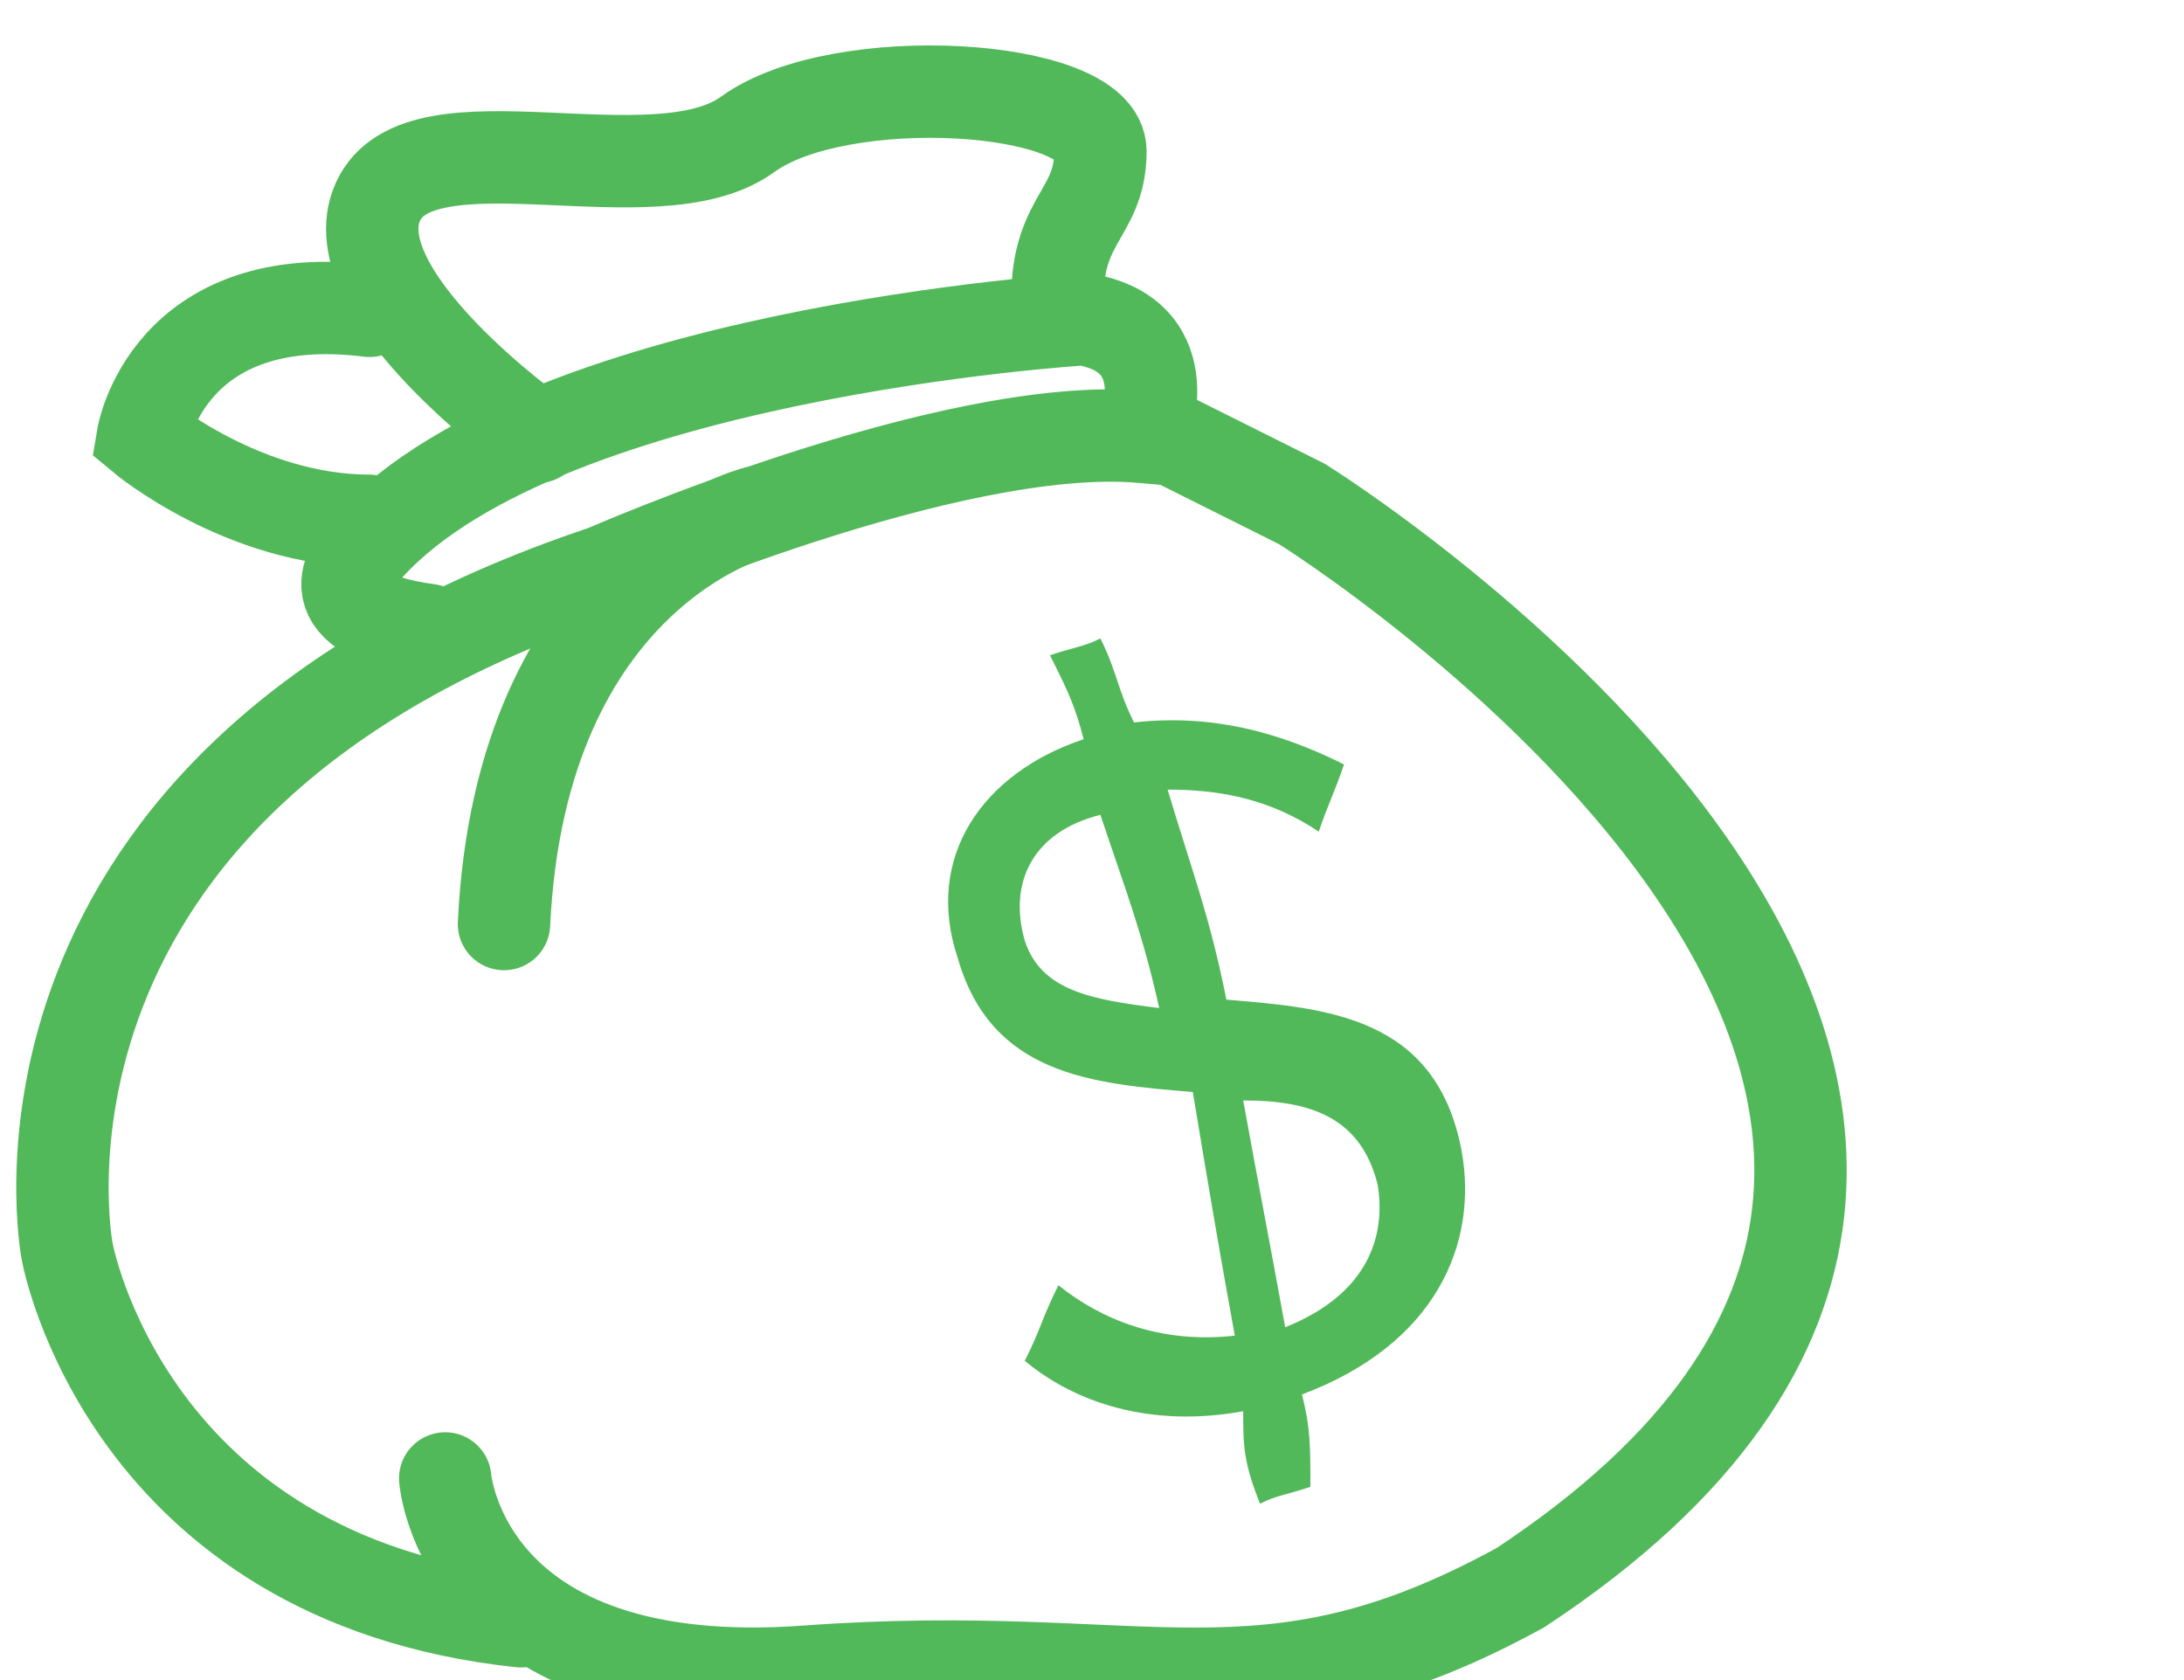
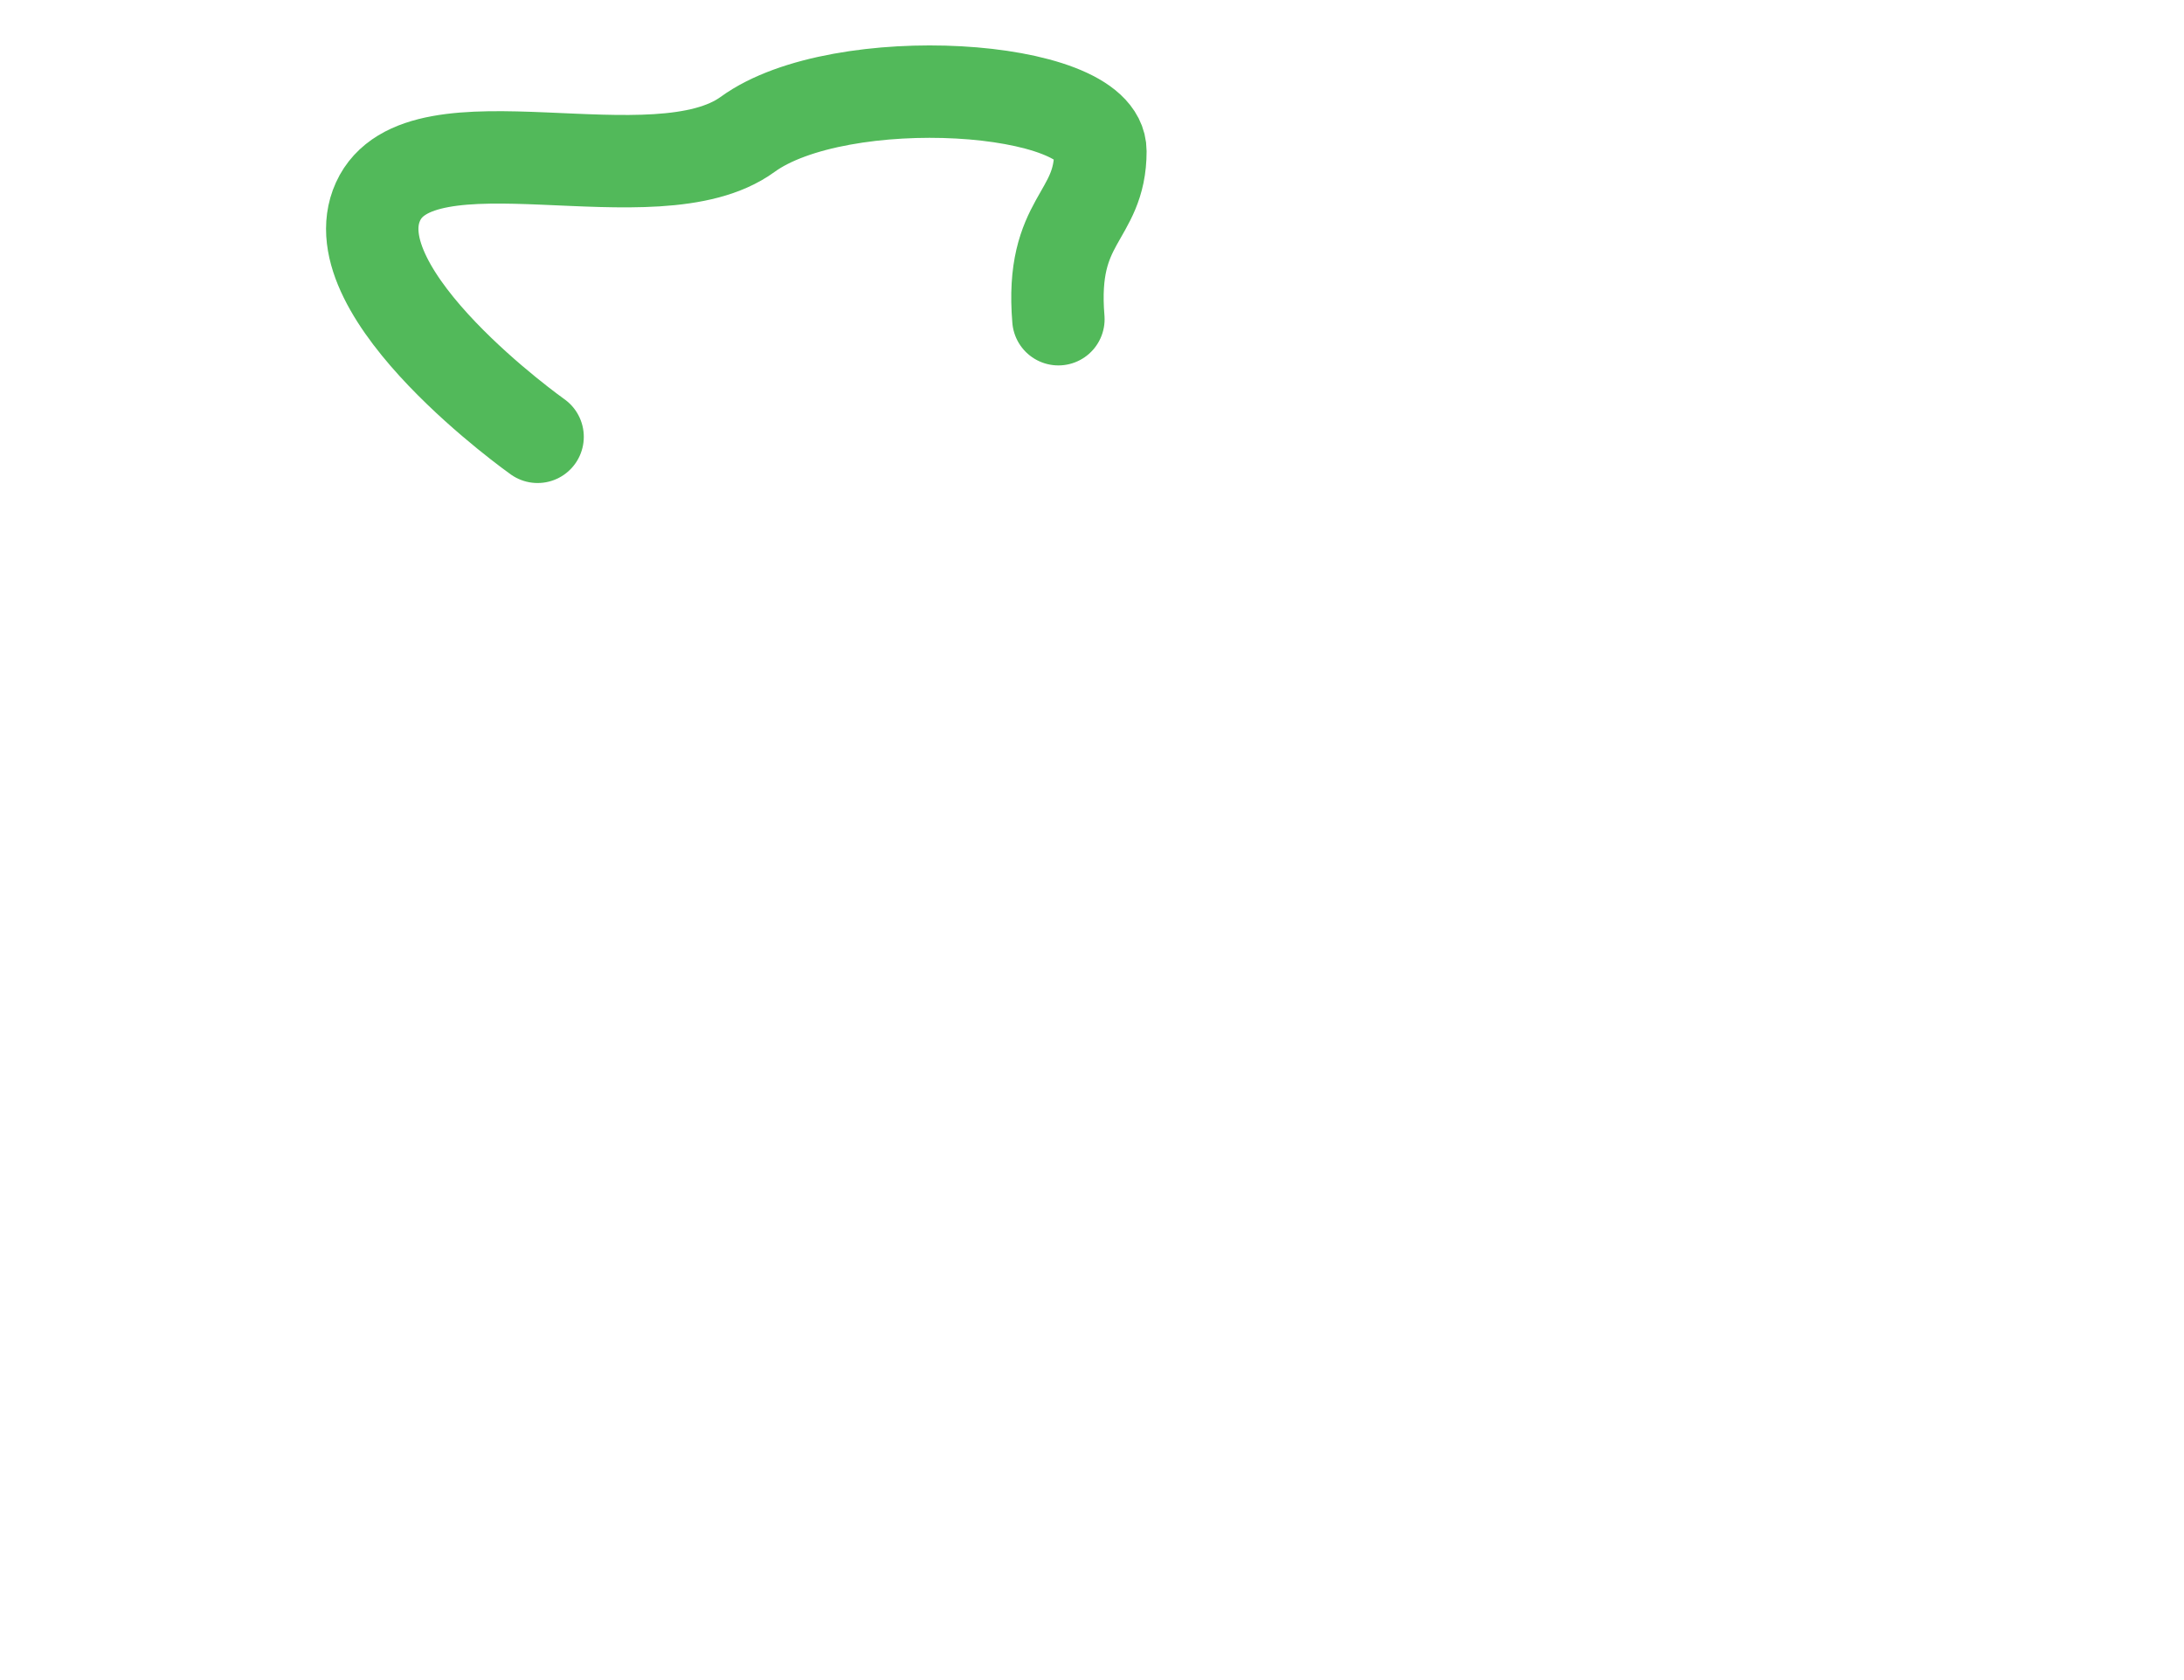
<svg xmlns="http://www.w3.org/2000/svg" version="1.1" id="Layer_1" x="0px" y="0px" viewBox="0 0 26 20" style="enable-background:new 0 0 26 20;" xml:space="preserve">
  <style type="text/css">
	.st0{fill:none;stroke:#52B95A;stroke-width:1.1;stroke-linecap:round;}
	.st1{fill:#52B95A;}
</style>
  <g>
-     <path class="st0" d="M6.2,19.3c-4.7-0.5-5.4-4.4-5.4-4.4s-1.1-5.6,6.4-8.1c0,0,4.1-1.8,6.4-1.6c0,0,0.5-1.2-0.7-1.4   c0,0-6.6,0.4-8.6,2.8c0,0-0.7,0.7,0.8,0.9" />
-     <path class="st0" d="M5.3,17.6c0,0,0.2,2.6,4.3,2.3c4.1-0.3,5.4,0.7,8.5-1C26.9,13.1,15.5,6,15.5,6l-1.6-0.8" />
-     <path class="st0" d="M4.4,3.7C2,3.4,1.7,5.2,1.7,5.2s1.2,1,2.7,1" />
    <path class="st0" d="M6.4,5.2c0,0-2.4-1.7-1.9-2.8s3.3,0,4.4-0.8s4.2-0.6,4.2,0.2c0,0.8-0.6,0.8-0.5,2" />
-     <path class="st0" d="M9,6.1c0,0-2.8,0.7-3,4.9" />
    <g>
      <g>
-         <path class="st1" d="M14.8,16.8c-1.1,0.2-2-0.1-2.6-0.6c0.2-0.4,0.2-0.5,0.4-0.9c0.5,0.4,1.2,0.7,2.1,0.6     c-0.2-1.1-0.3-1.7-0.5-2.9c-1.2-0.1-2.4-0.2-2.8-1.6c-0.4-1.2,0.3-2.2,1.5-2.6c-0.1-0.4-0.2-0.6-0.4-1c0.3-0.1,0.4-0.1,0.6-0.2     c0.2,0.4,0.2,0.6,0.4,1c0.9-0.1,1.7,0.1,2.5,0.5c-0.1,0.3-0.2,0.5-0.3,0.8c-0.6-0.4-1.2-0.5-1.8-0.5c0.3,1,0.5,1.5,0.7,2.5     c1.2,0.1,2.5,0.2,2.8,1.8c0.2,1.1-0.3,2.3-1.9,2.9c0.1,0.4,0.1,0.6,0.1,1.1c-0.3,0.1-0.4,0.1-0.6,0.2     C14.8,17.4,14.8,17.2,14.8,16.8z M13.8,12c-0.2-0.9-0.4-1.4-0.7-2.3c-0.8,0.2-1.1,0.8-0.9,1.5C12.4,11.8,13,11.9,13.8,12z      M14.8,13.1c0.2,1.1,0.3,1.6,0.5,2.7c1-0.4,1.2-1.1,1.1-1.7C16.2,13.3,15.6,13.1,14.8,13.1z" />
-       </g>
+         </g>
    </g>
  </g>
</svg>